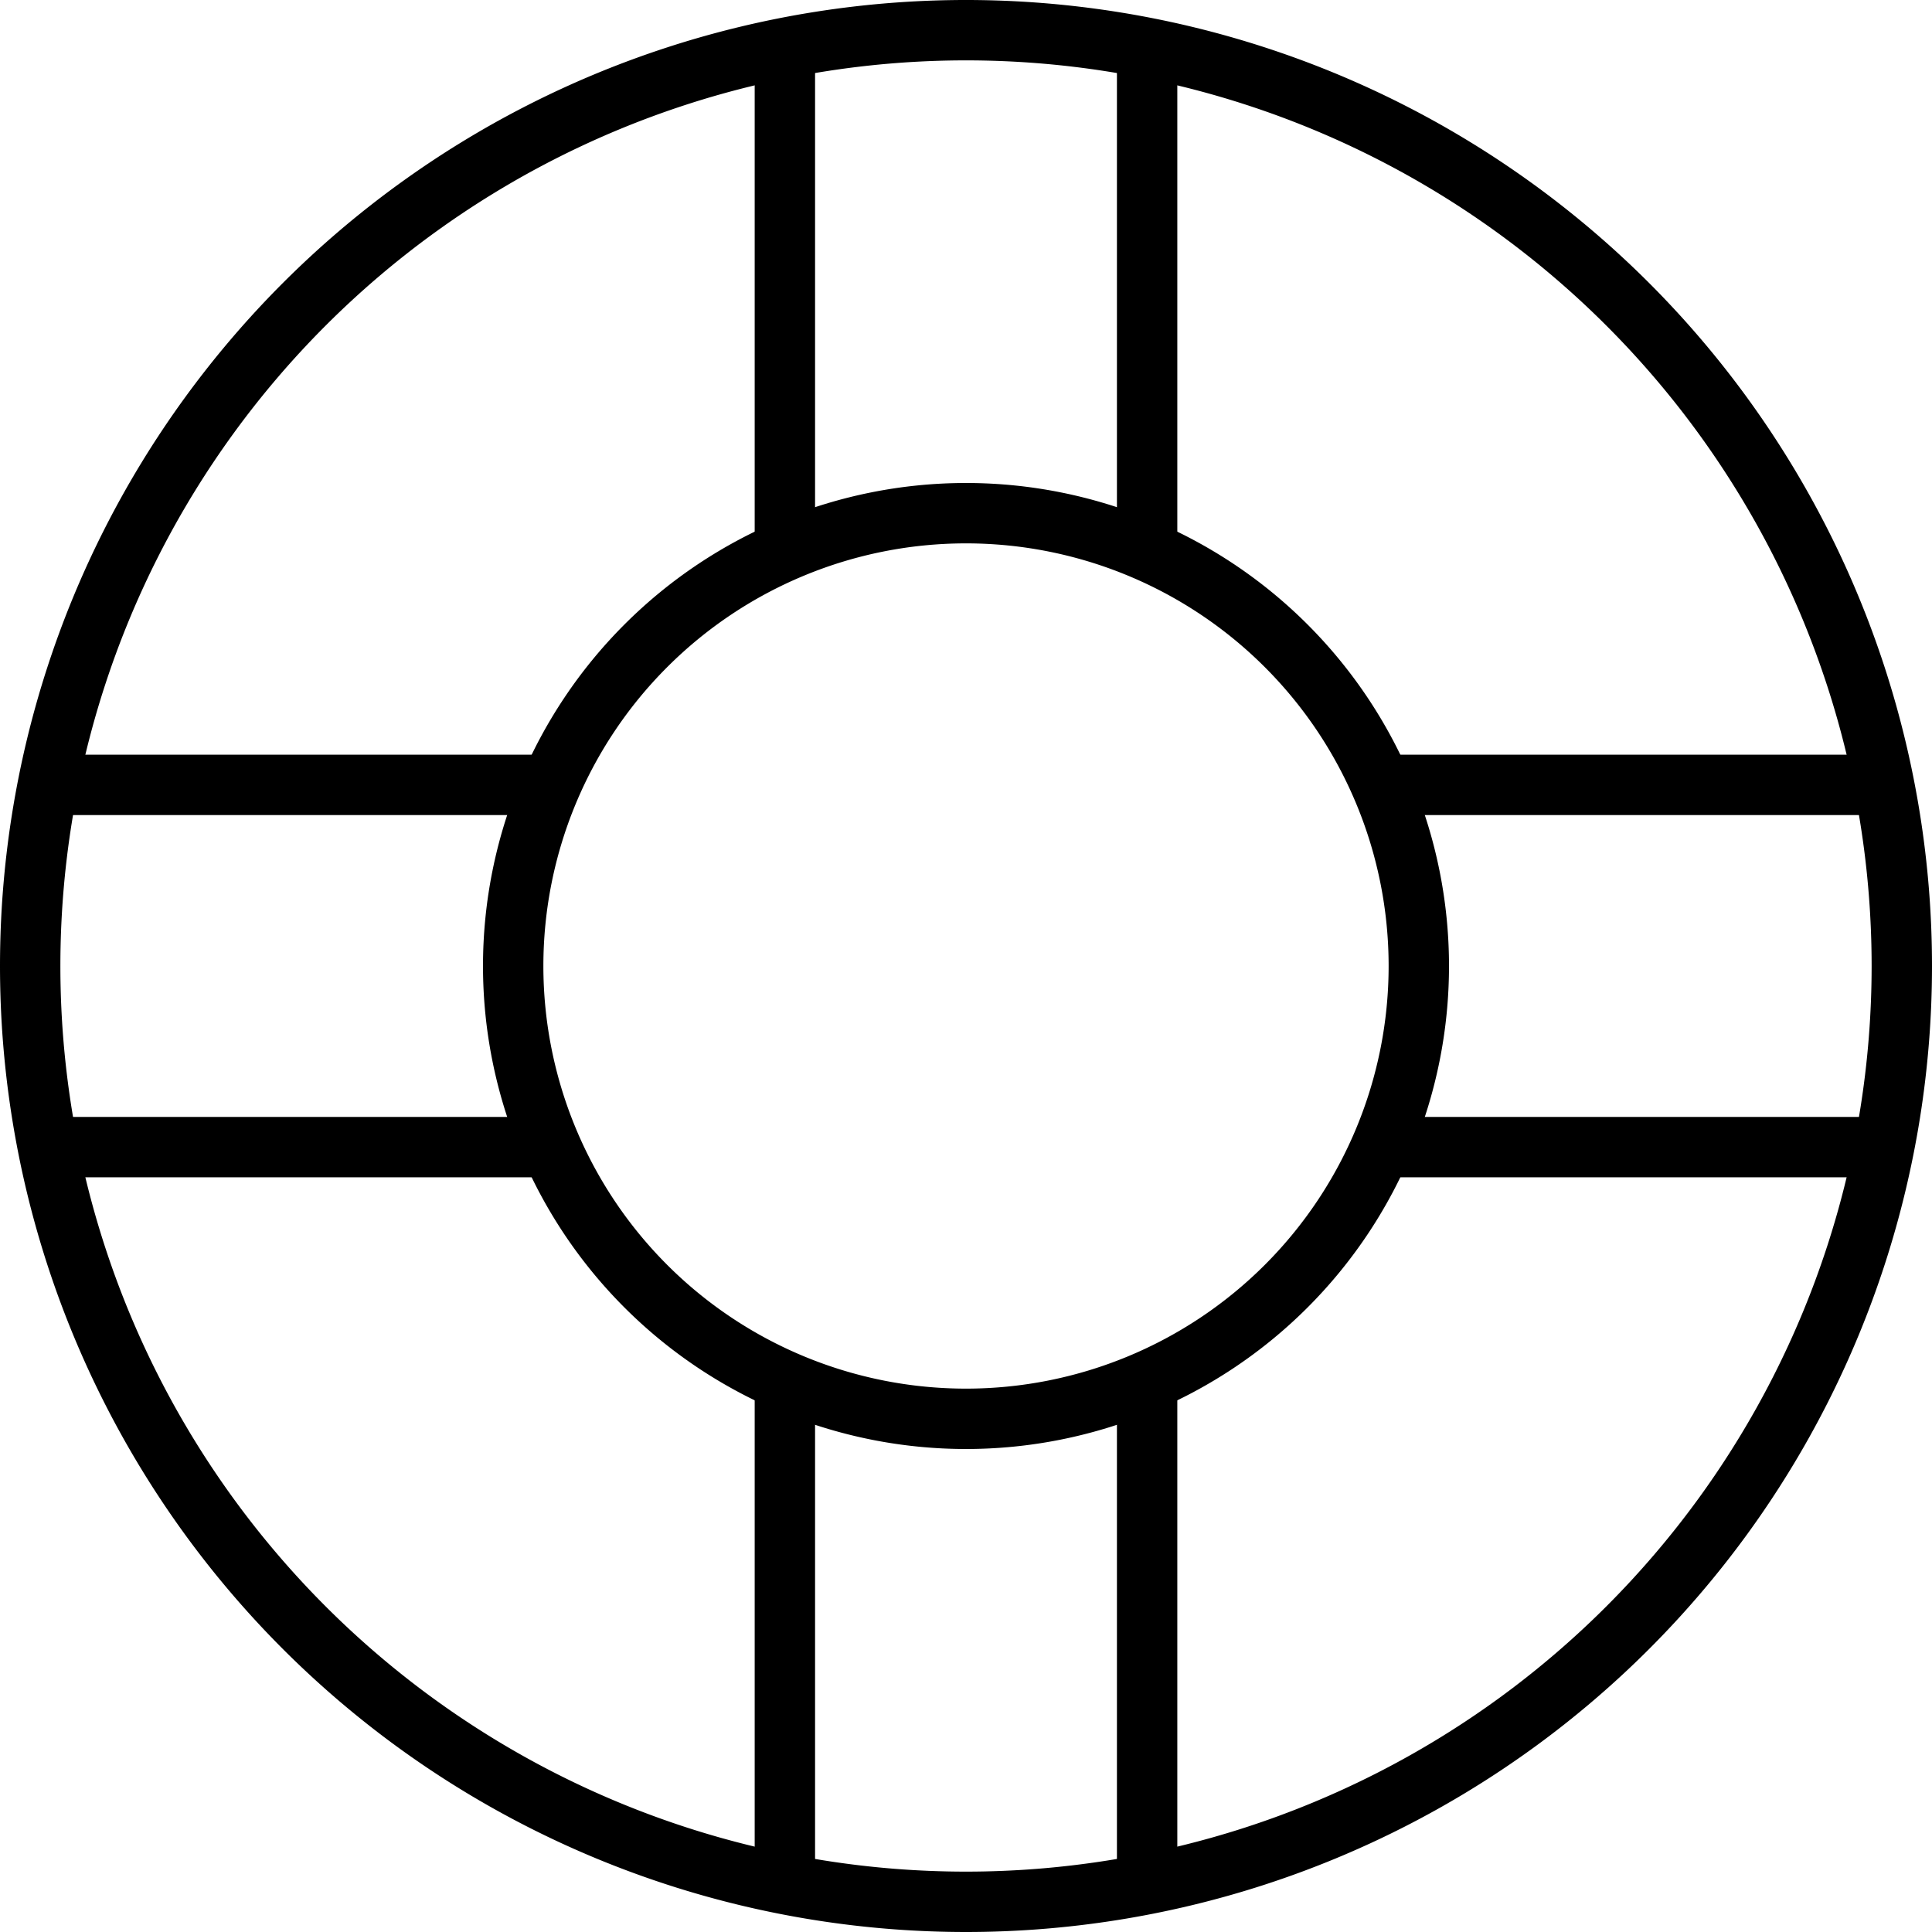
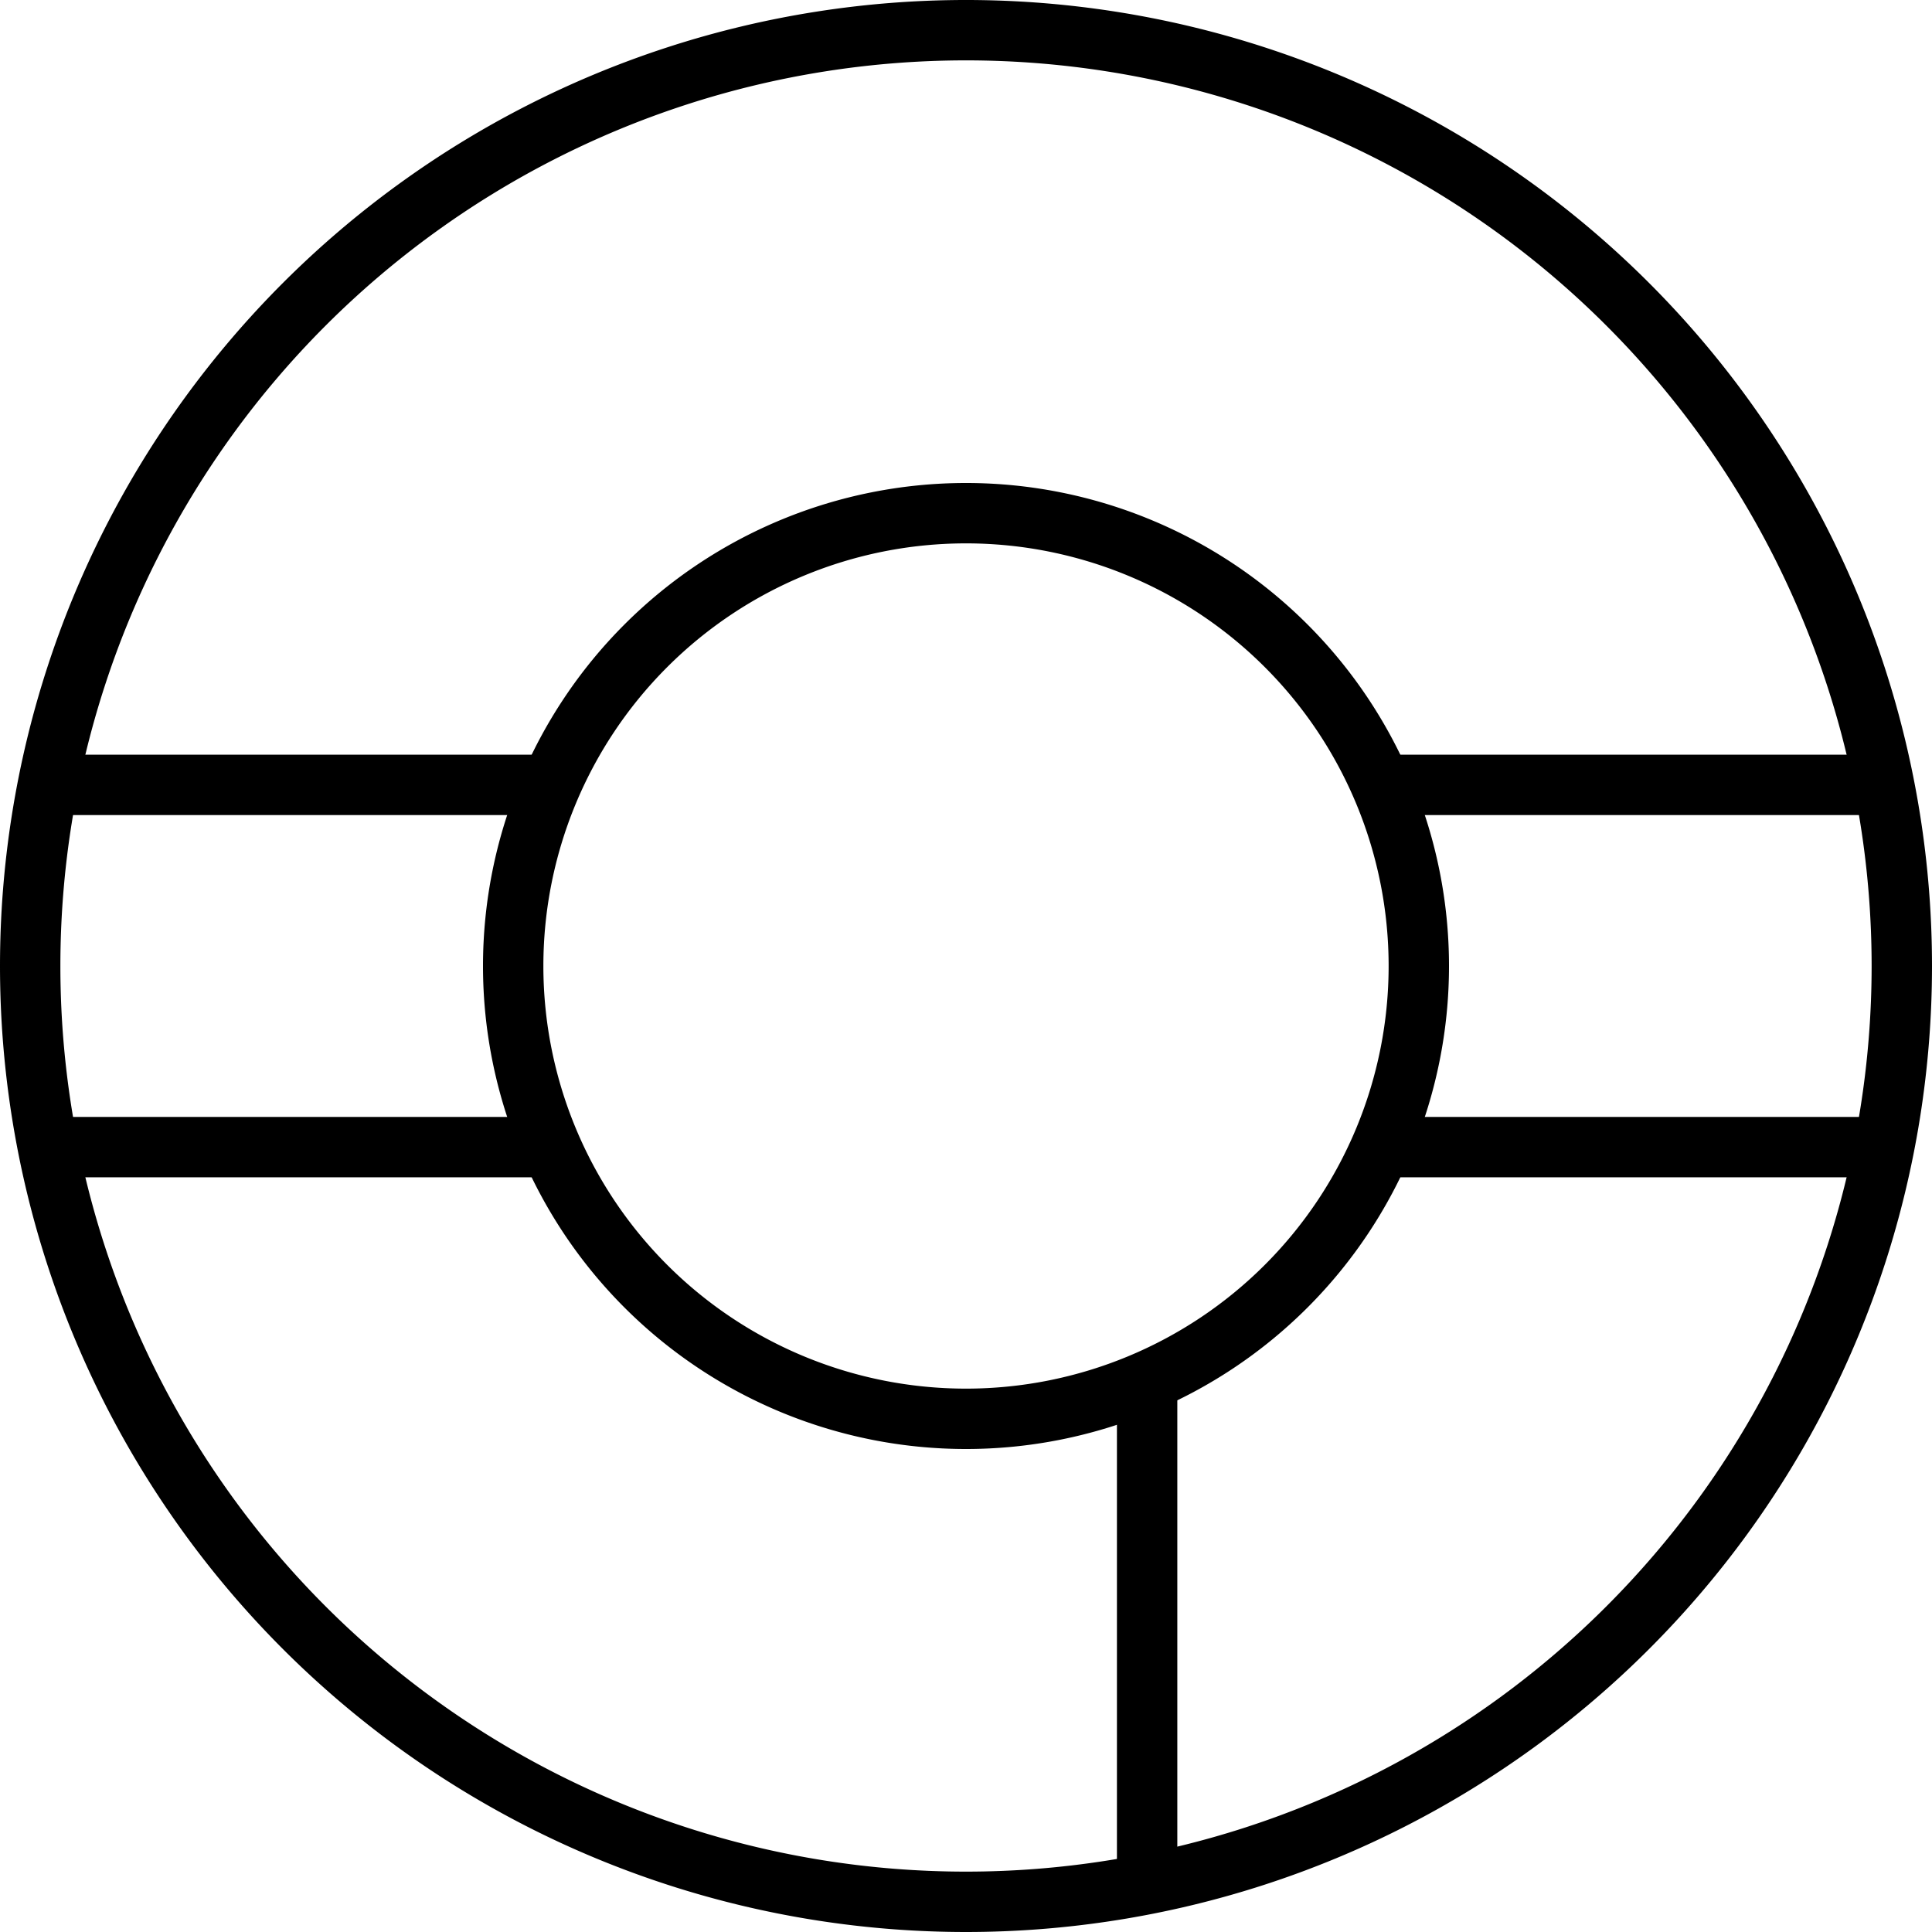
<svg xmlns="http://www.w3.org/2000/svg" version="1.1" x="0px" y="0px" width="64px" height="64px" viewBox="0 0 64 64" enable-background="new 0 0 64 64" xml:space="preserve">
  <defs>
    <linearGradient gradientUnits="userSpaceOnUse" id="grad348400" x1="0%" y1="0%" x2="0%" y2="100%">
      <stop offset="0%" stop-color="#d35ba1" />
      <stop offset="100%" stop-color="#d35ba1" />
    </linearGradient>
  </defs>
  <path fill="none" stroke="#000000" stroke-width="2" stroke-miterlimit="10" d="M1,32A31,31 0,1,1 63,32A31,31 0,1,1 1,32" style="stroke-dasharray: 195, 197; stroke-dashoffset: 0;" />
  <path fill="none" stroke="#000000" stroke-width="2" stroke-miterlimit="10" d="M17,32A15,15 0,1,1 47,32A15,15 0,1,1 17,32" style="stroke-dasharray: 95, 97; stroke-dashoffset: 0;" />
-   <path fill="none" stroke="#000000" stroke-width="2" stroke-miterlimit="10" d="M26,18L26,1" style="stroke-dasharray: 17, 19; stroke-dashoffset: 0;" />
-   <path fill="none" stroke="#000000" stroke-width="2" stroke-miterlimit="10" d="M38,18L38,1" style="stroke-dasharray: 17, 19; stroke-dashoffset: 0;" />
-   <path fill="none" stroke="#000000" stroke-width="2" stroke-miterlimit="10" d="M26,63L26,46" style="stroke-dasharray: 17, 19; stroke-dashoffset: 0;" />
  <path fill="none" stroke="#000000" stroke-width="2" stroke-miterlimit="10" d="M38,63L38,46" style="stroke-dasharray: 17, 19; stroke-dashoffset: 0;" />
  <path fill="none" stroke="#000000" stroke-width="2" stroke-miterlimit="10" d="M46,26L63,26" style="stroke-dasharray: 17, 19; stroke-dashoffset: 0;" />
  <path fill="none" stroke="#000000" stroke-width="2" stroke-miterlimit="10" d="M46,38L63,38" style="stroke-dasharray: 17, 19; stroke-dashoffset: 0;" />
  <path fill="none" stroke="#000000" stroke-width="2" stroke-miterlimit="10" d="M1,26L18,26" style="stroke-dasharray: 17, 19; stroke-dashoffset: 0;" />
  <path fill="none" stroke="#000000" stroke-width="2" stroke-miterlimit="10" d="M1,38L18,38" style="stroke-dasharray: 17, 19; stroke-dashoffset: 0;" />
</svg>